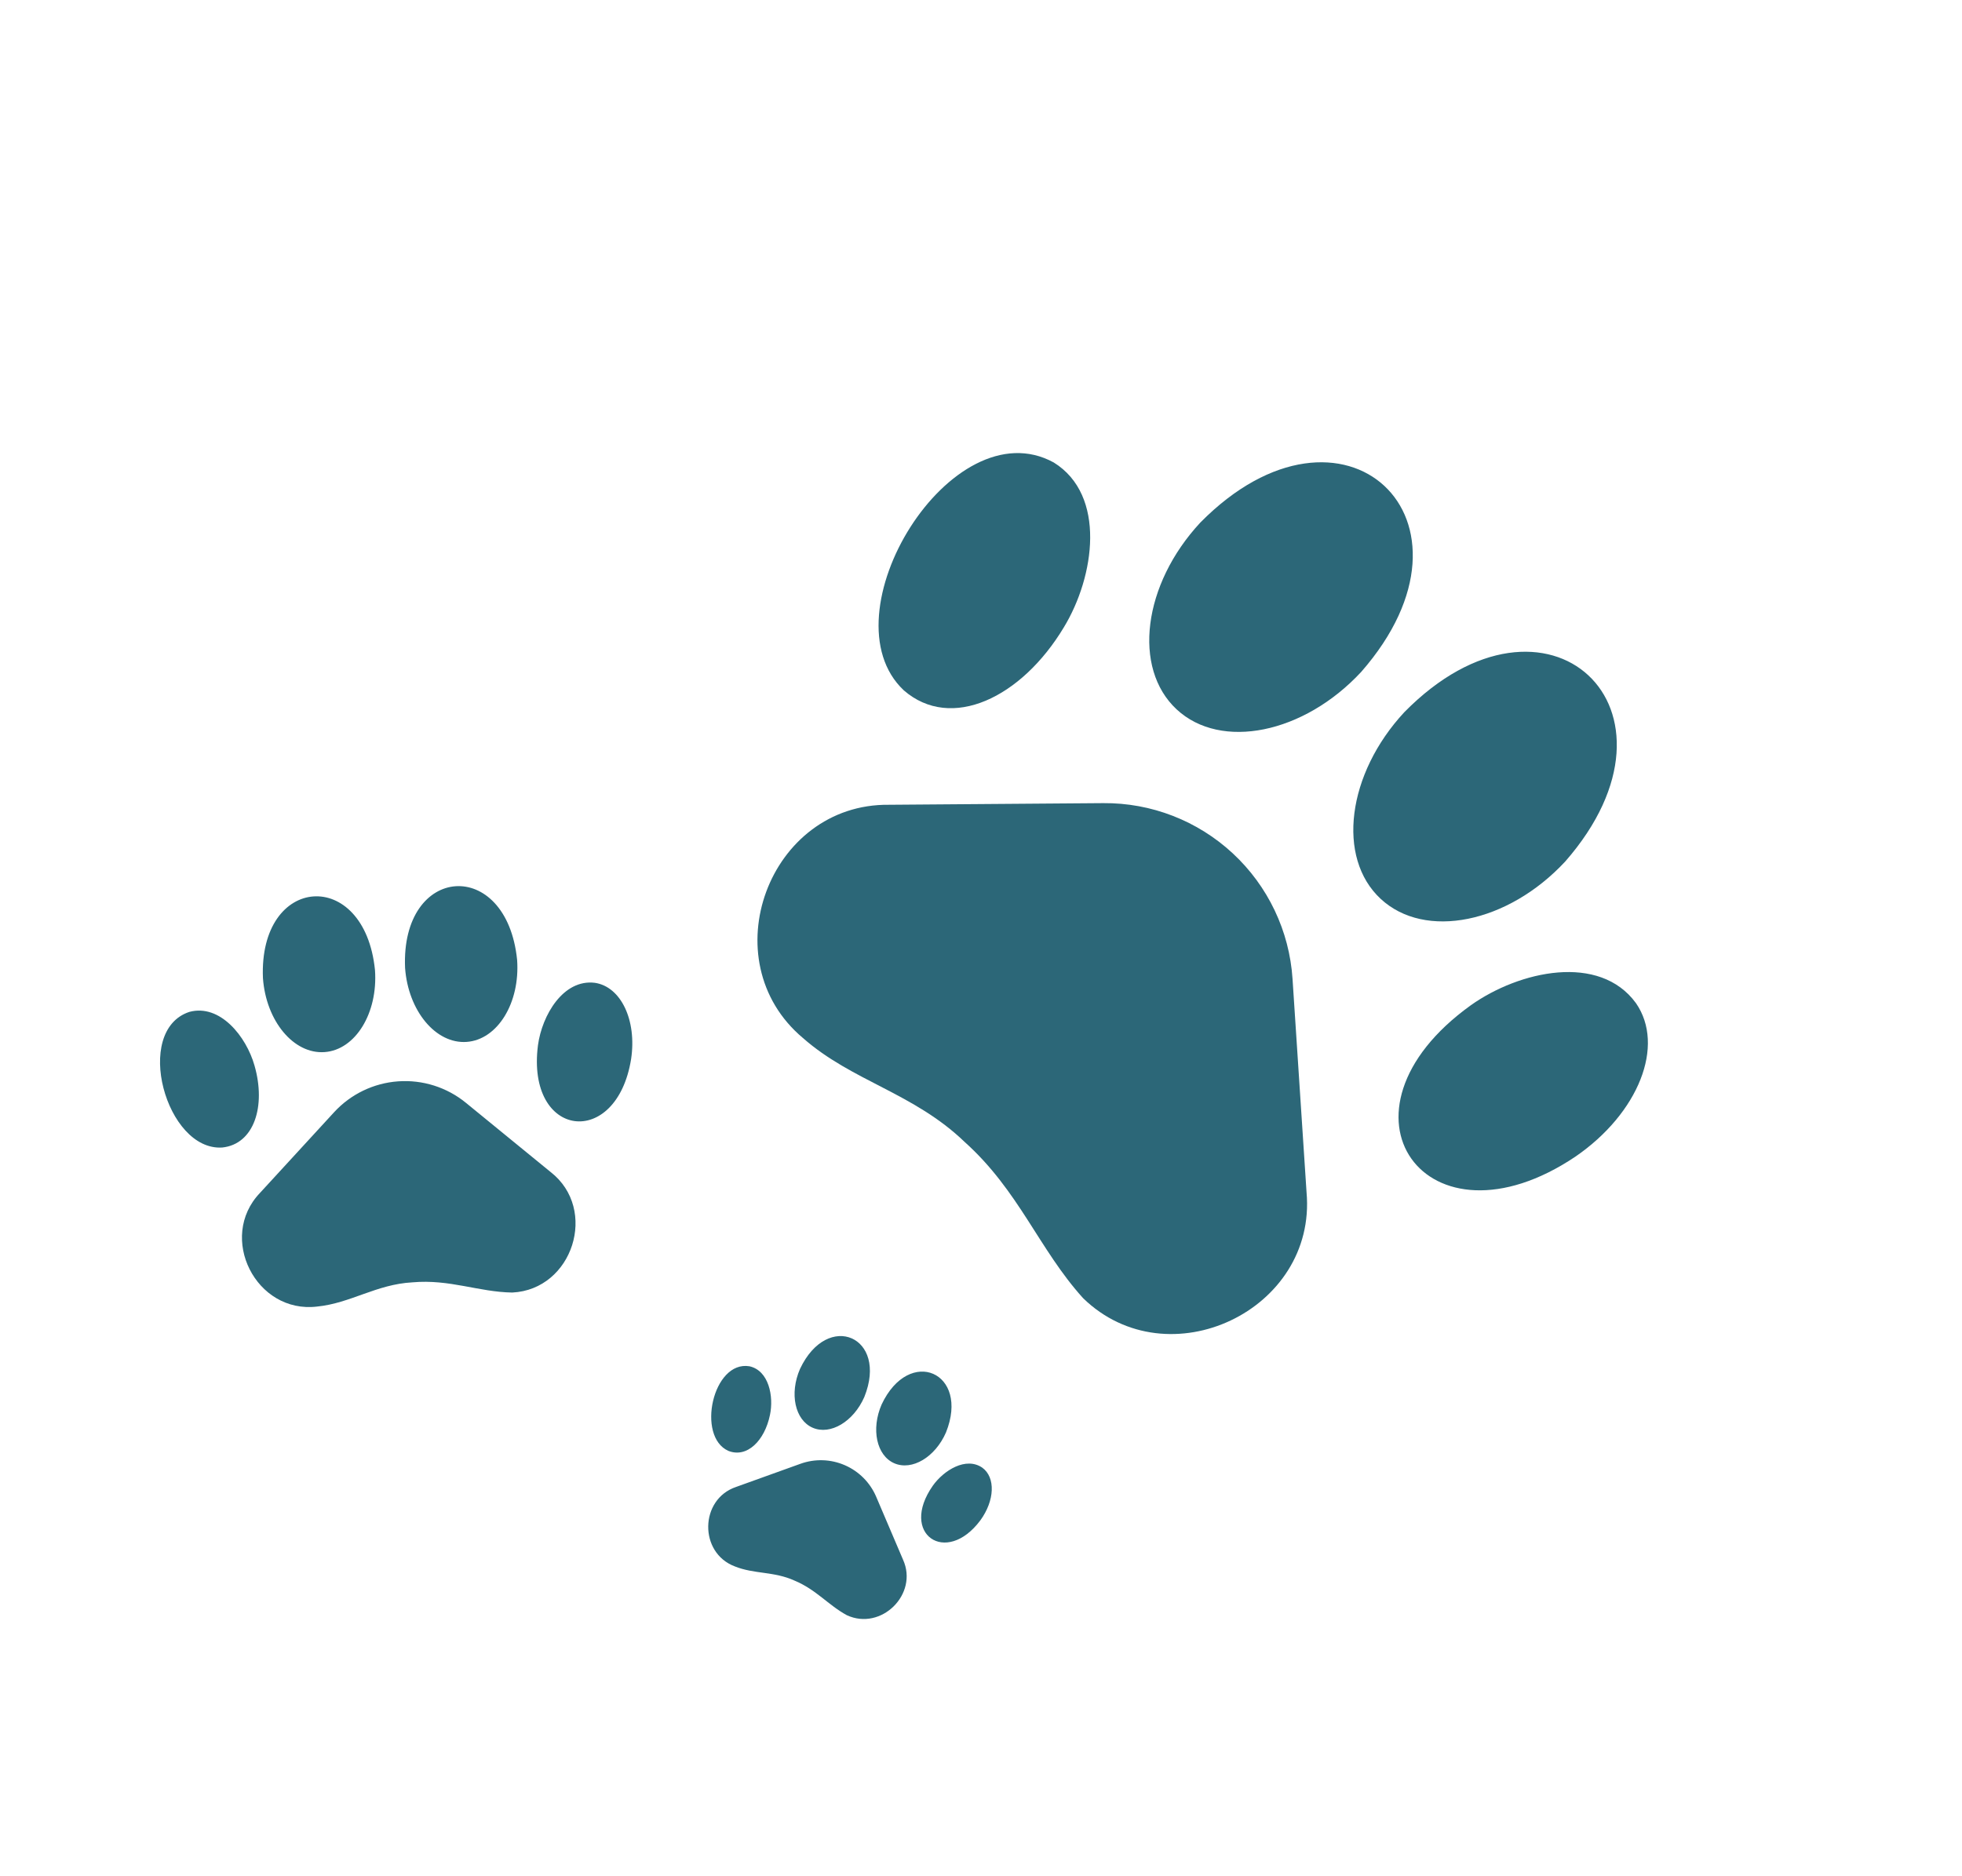
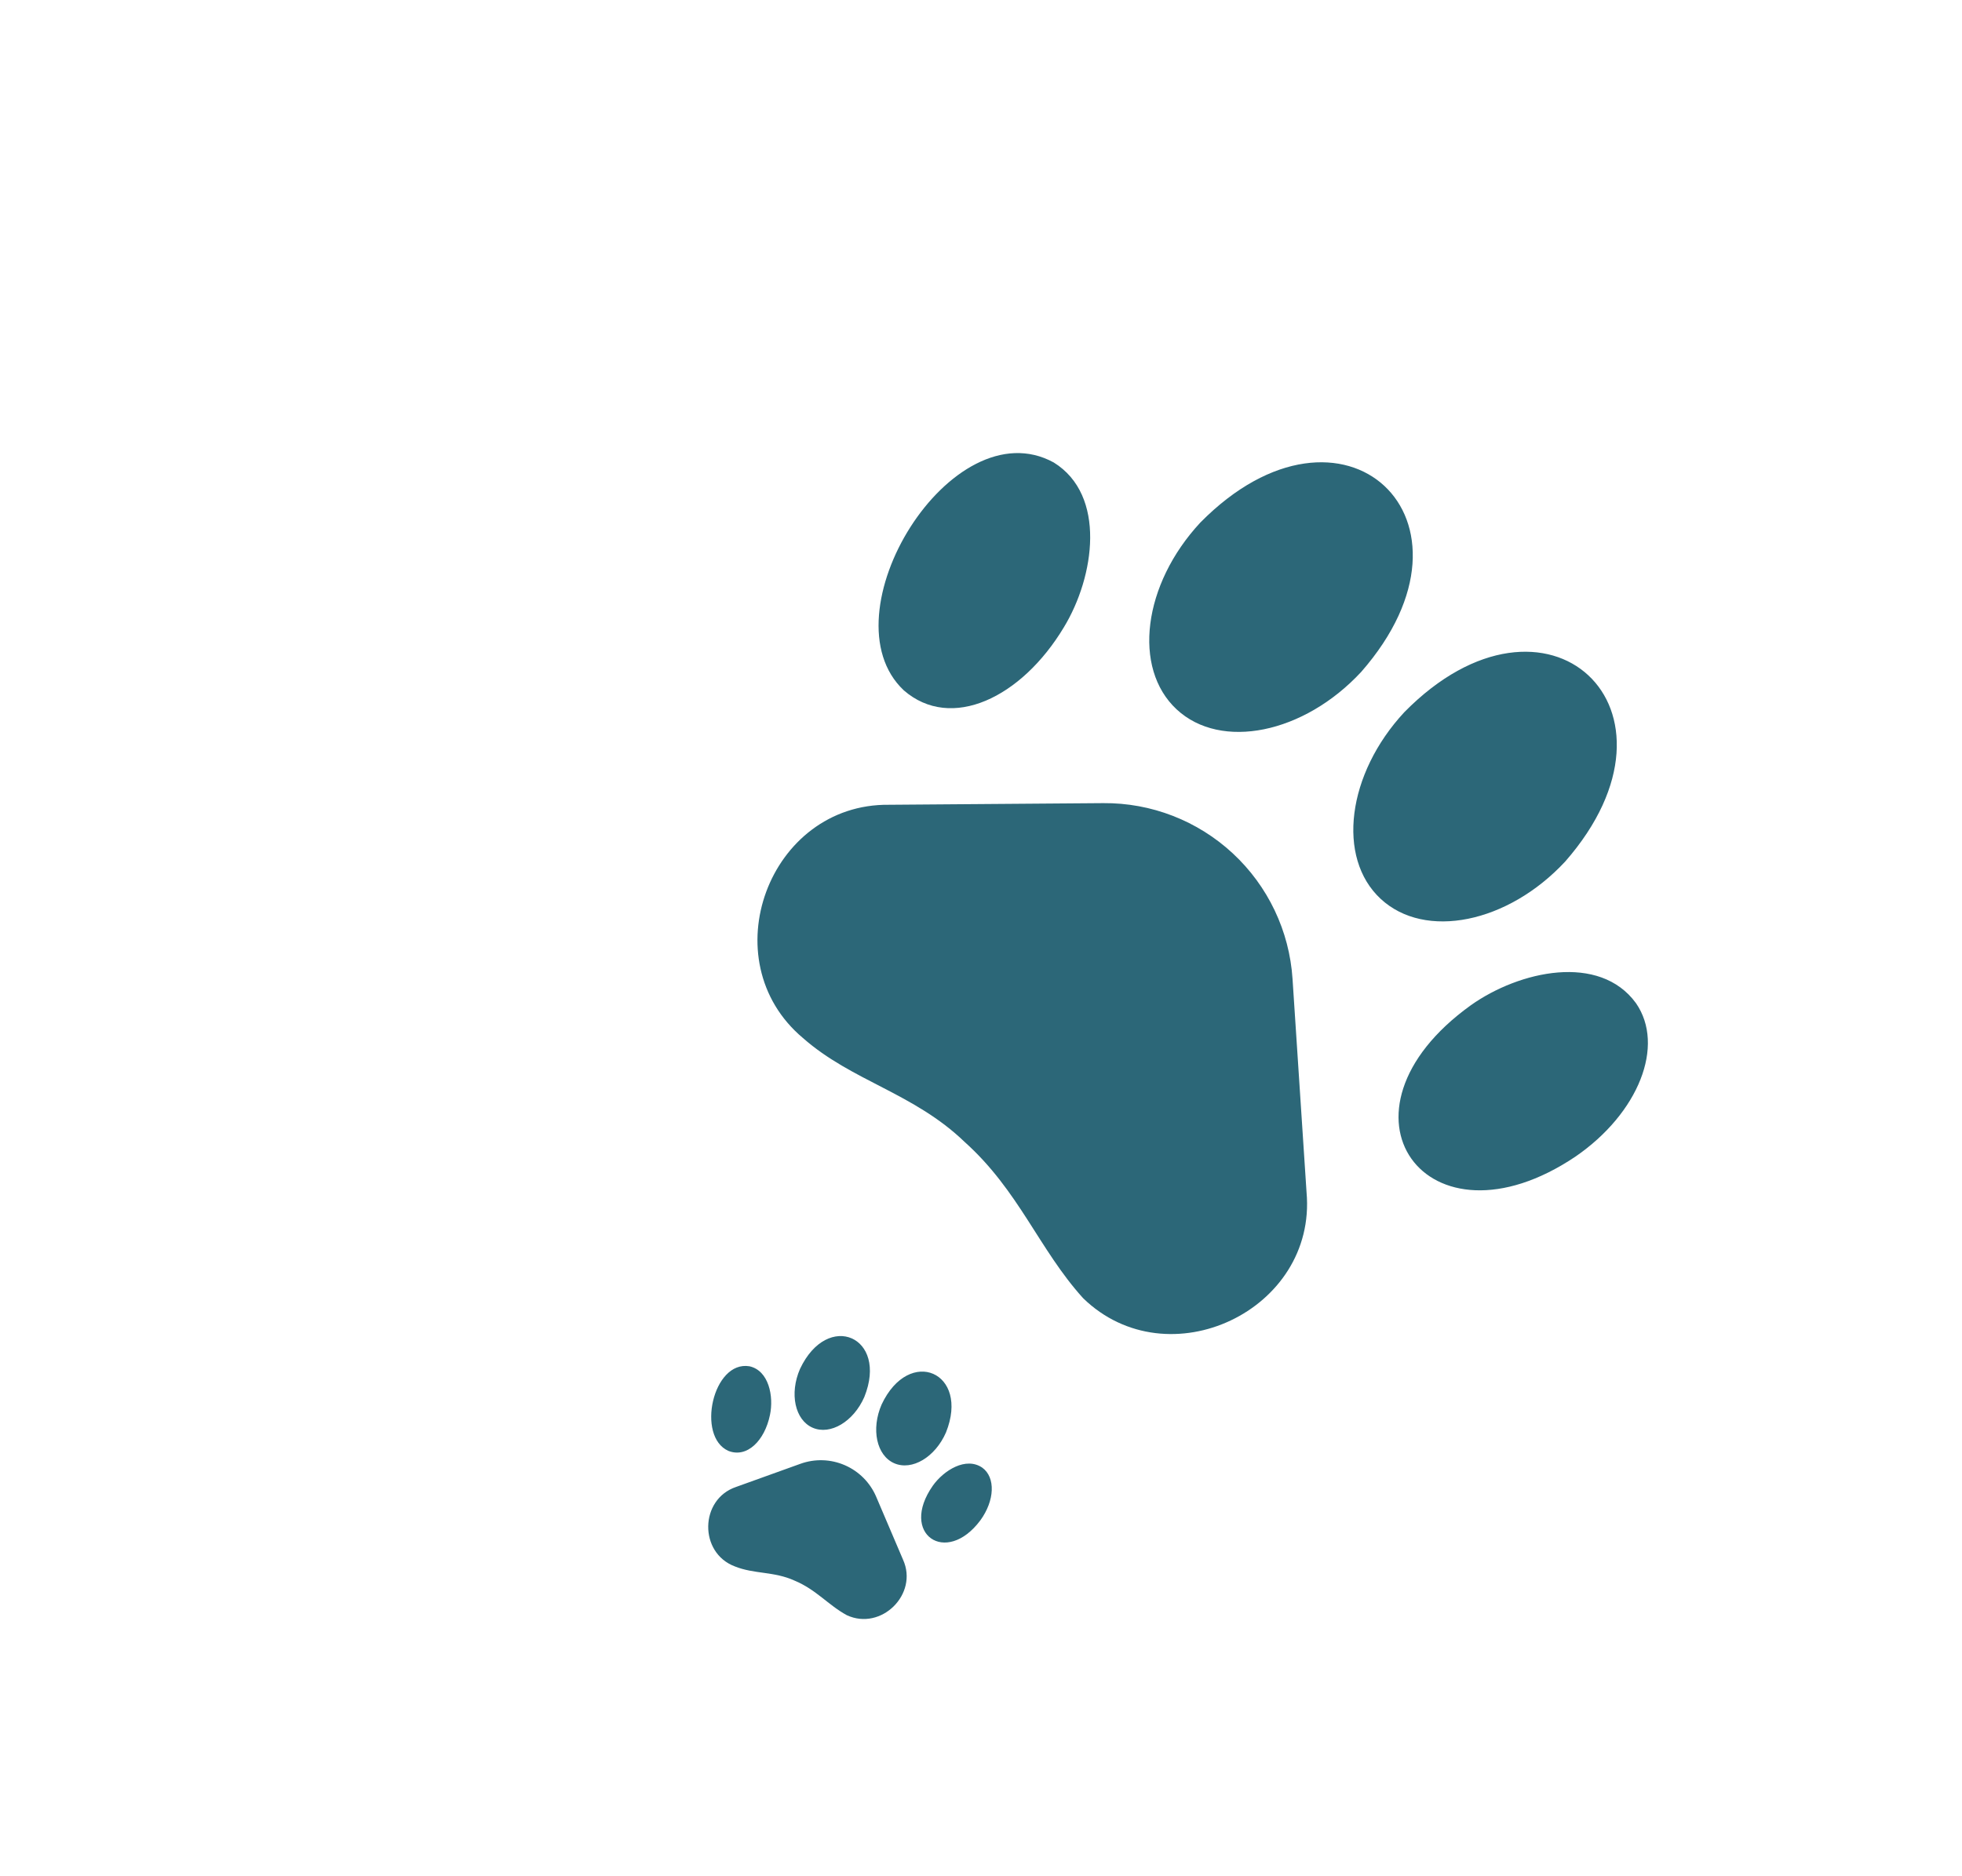
<svg xmlns="http://www.w3.org/2000/svg" width="115" height="110" viewBox="0 0 115 110" fill="none">
  <path d="M75.76 57.389C75.576 54.583 74.324 51.951 72.261 50.034C70.198 48.118 67.48 47.062 64.668 47.086L52.117 47.182C45.054 47.096 41.649 56.31 47.066 60.859C49.943 63.391 53.555 64.075 56.538 66.947C59.731 69.812 60.893 73.244 63.485 76.11C68.465 80.952 77.196 76.825 76.582 69.907L75.76 57.389ZM95.891 58.814C93.751 55.872 89.056 56.917 86.214 58.933C77.466 65.22 83.614 73.678 92.345 67.808C96.051 65.259 97.611 61.301 95.891 58.814ZM80.924 52.696C83.525 55.113 88.382 54.128 91.743 50.509C99.577 41.553 90.662 33.272 82.315 41.751C78.953 45.37 78.329 50.285 80.924 52.696ZM62.359 36.774C64.167 33.798 64.856 29.032 61.765 27.115C55.782 23.834 48.264 36.047 52.977 40.475C55.744 42.88 59.869 40.924 62.359 36.774ZM68.969 41.591C71.564 44.001 76.42 43.017 79.781 39.397C87.622 30.448 78.707 22.168 70.353 30.639C66.991 34.259 66.367 39.174 68.969 41.591Z" fill="#2C6778" />
-   <path d="M27.307 64.654C26.193 63.744 24.771 63.294 23.334 63.397C21.897 63.5 20.554 64.149 19.581 65.209L15.238 69.938C12.741 72.55 15 77.04 18.592 76.6C20.543 76.407 22.06 75.295 24.175 75.181C26.361 74.986 28.05 75.749 30.027 75.779C33.576 75.606 35.079 70.899 32.276 68.715L27.307 64.654ZM34.864 57.62C33.017 57.394 31.77 59.516 31.532 61.282C30.832 66.749 36.141 67.4 36.992 62.086C37.332 59.809 36.395 57.845 34.864 57.62ZM27.353 61.085C29.165 60.955 30.491 58.795 30.31 56.274C29.693 50.218 23.484 50.664 23.743 56.745C23.924 59.266 25.545 61.215 27.353 61.085ZM14.918 62.474C14.435 60.76 12.893 58.839 11.097 59.326C7.782 60.42 9.728 67.494 13.029 67.276C14.894 67.08 15.602 64.854 14.918 62.474ZM19.026 61.682C20.834 61.553 22.16 59.392 21.979 56.872C21.367 50.816 15.158 51.261 15.412 57.343C15.593 59.864 17.214 61.813 19.026 61.682Z" fill="#2C6778" />
  <path d="M51.356 87.75C51.003 86.923 50.347 86.262 49.521 85.903C48.696 85.543 47.765 85.513 46.919 85.818L43.145 87.176C41.005 87.898 40.954 91.037 43.07 91.835C44.206 92.294 45.367 92.118 46.571 92.668C47.837 93.194 48.551 94.106 49.636 94.696C51.651 95.629 53.847 93.459 52.929 91.438L51.356 87.75ZM57.577 86.048C56.62 85.387 55.315 86.2 54.672 87.109C52.699 89.931 55.449 91.831 57.461 89.136C58.308 87.975 58.359 86.616 57.577 86.048ZM52.416 85.788C53.456 86.241 54.816 85.43 55.447 83.982C56.861 80.452 53.296 78.899 51.676 82.34C51.046 83.787 51.378 85.336 52.416 85.788ZM45.131 82.952C45.361 81.863 45.064 80.353 43.929 80.102C41.777 79.746 40.803 84.226 42.694 85.062C43.783 85.494 44.82 84.468 45.131 82.952ZM47.634 83.705C48.672 84.157 50.032 83.346 50.663 81.898C52.08 78.369 48.514 76.816 46.892 80.256C46.262 81.703 46.594 83.252 47.634 83.705Z" fill="#2C6778" />
</svg>